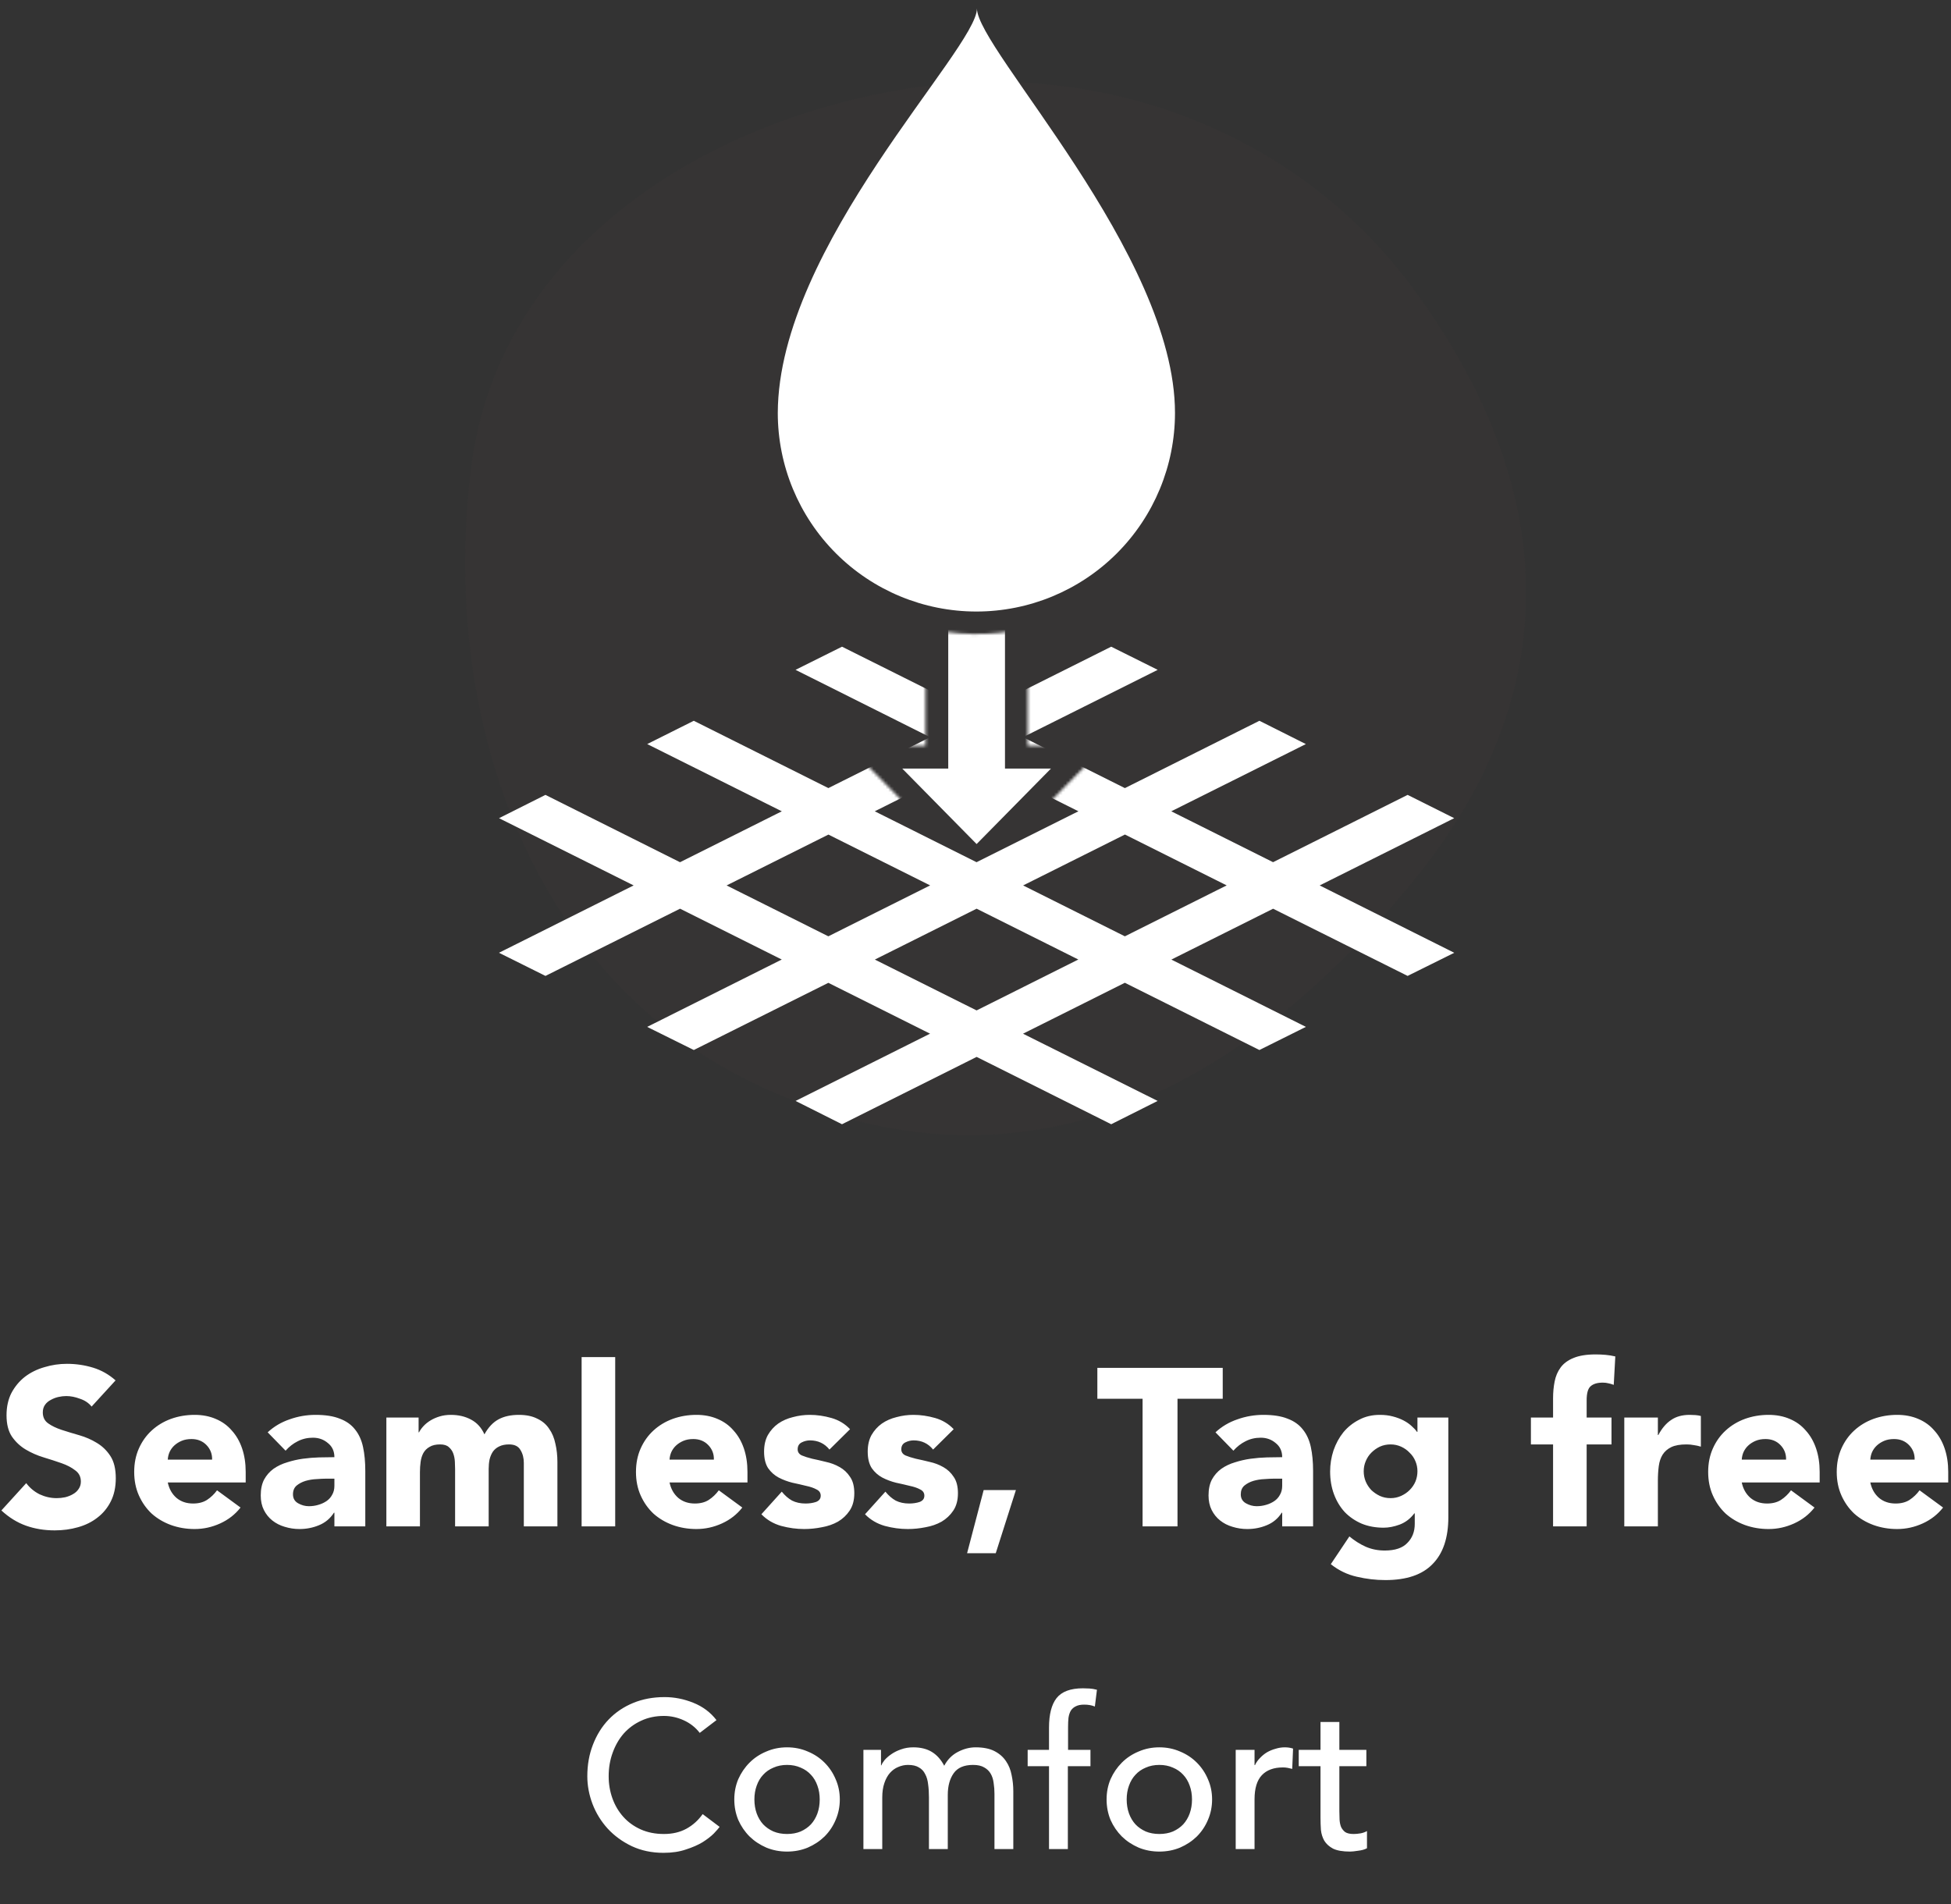
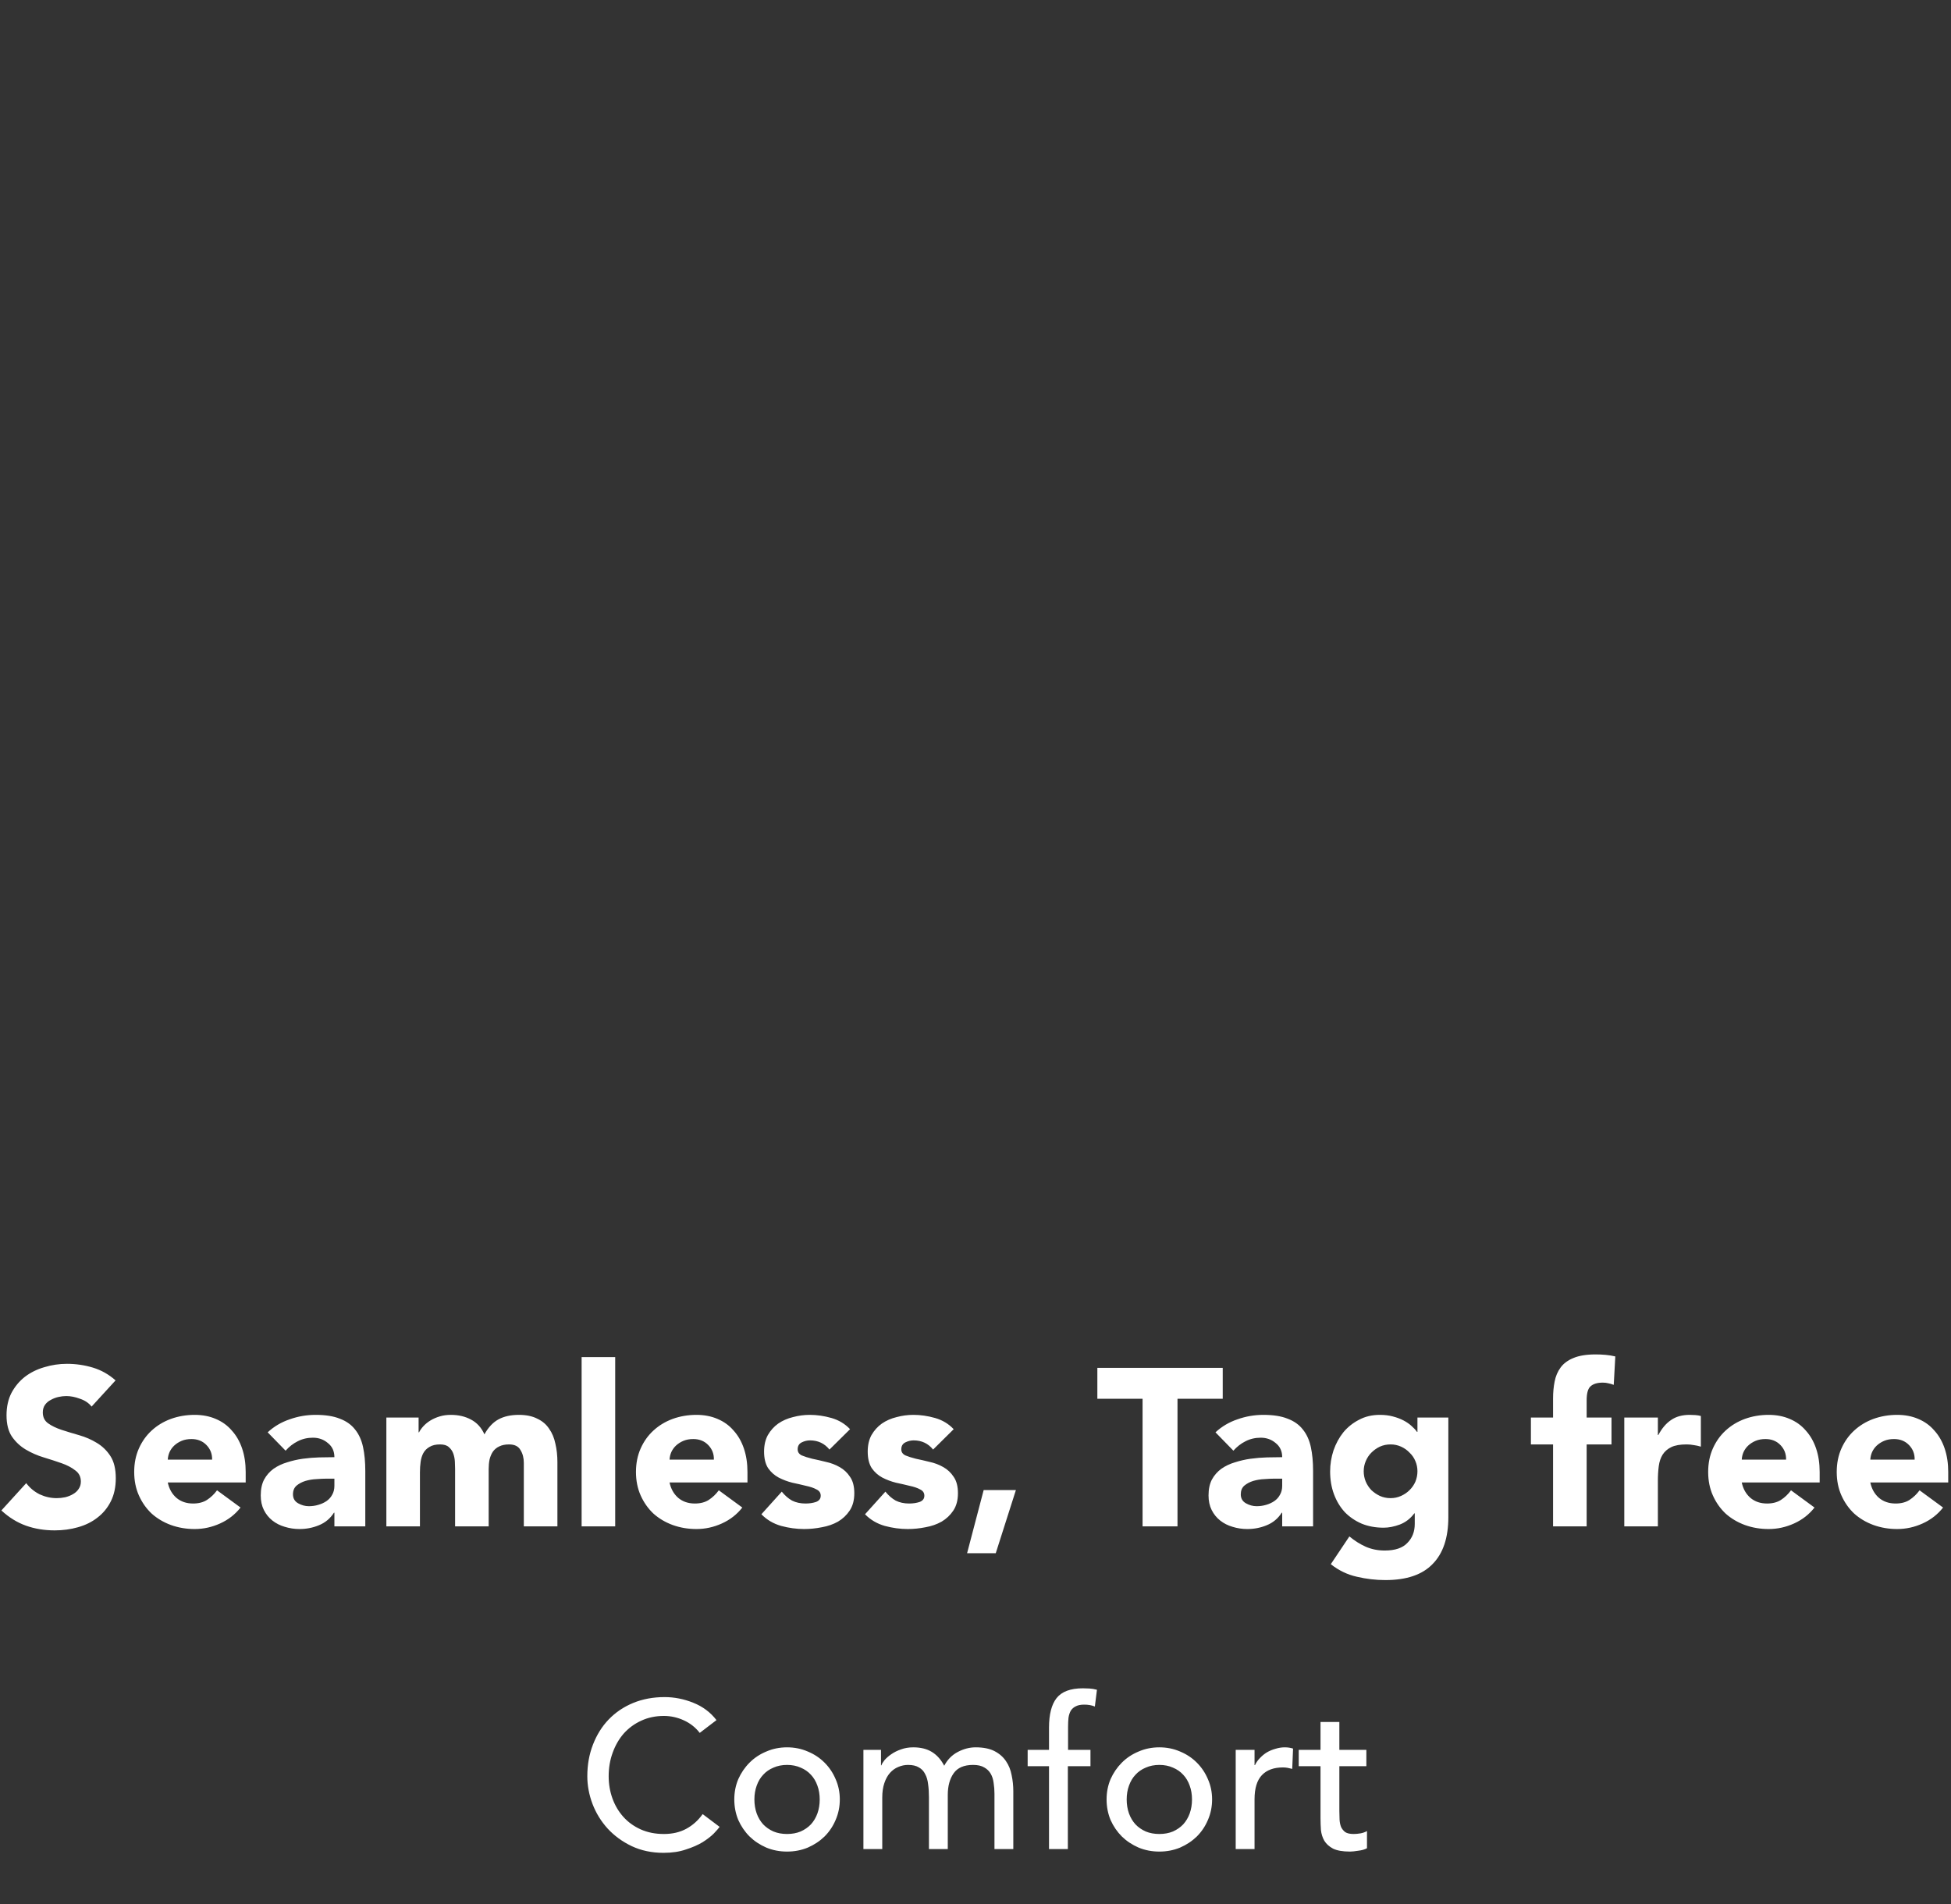
<svg xmlns="http://www.w3.org/2000/svg" fill="none" viewBox="0 0 671 655" height="655" width="671">
  <rect x="0" y="0" width="671" height="655" fill="#333333" stroke="none" />
  <g clip-path="url(#clip0_179_128)">
    <path fill-opacity="0.04" fill="#936152" d="M262.704 374.208C180.685 336.973 151.377 244.237 162.115 160.26C171.059 90.303 234.027 44.983 306.535 31.422C374.977 18.621 445.309 43.676 486.311 99.626C536.963 168.742 538.444 238.721 486.312 302.738C427.654 374.768 352.348 414.905 262.704 374.208Z" clip-rule="evenodd" fill-rule="evenodd" />
-     <path fill="white" d="M404.11 142.035C404.11 160.151 396.914 177.524 384.104 190.334C371.294 203.144 353.921 210.34 335.805 210.34C317.689 210.34 300.316 203.144 287.506 190.334C274.696 177.524 267.5 160.151 267.5 142.035C267.656 84.542 336 16.9 336 2.927C336 16.9 404.11 87.391 404.11 142.035Z" />
    <mask height="179" width="372" y="221" x="161" maskUnits="userSpaceOnUse" style="mask-type:luminance" id="mask0_179_128">
-       <path fill="white" d="M532.133 221.971V399.447H161.451V221.971H318.318V256.553H291.699L304.736 269.823L320.621 285.982L351.729 285.358L366.991 269.823L380.066 256.553H353.447V221.971H532.133Z" />
-     </mask>
+       </mask>
    <g mask="url(#mask0_179_128)">
      <path stroke-width="2.939" stroke="white" fill="white" d="M319.301 302.596L319.957 302.924L320.613 302.597L330.02 297.913L332.655 296.601L330.022 295.284L239.274 249.89L238.617 249.561L237.959 249.89L228.514 254.613L225.884 255.928L228.514 257.242L319.301 302.596ZM432.493 359.192L433.148 359.52L433.804 359.193L443.211 354.509L445.847 353.197L443.213 351.879L352.465 306.486L351.807 306.156L351.149 306.487L341.742 311.21L339.12 312.526L341.744 313.837L432.493 359.192ZM319.301 251.621L319.959 251.95L320.617 251.62L330.024 246.897L332.646 245.58L330.021 244.269L290.248 224.402L289.593 224.075L288.937 224.401L279.53 229.085L276.895 230.397L279.527 231.715L319.301 251.621ZM483.468 333.704L484.122 334.031L484.777 333.706L494.223 329.023L496.866 327.712L494.228 326.392L454.455 306.486L453.797 306.157L453.14 306.486L443.694 311.209L441.065 312.523L443.695 313.837L483.468 333.704ZM421.29 302.596L421.946 302.924L422.602 302.597L432.009 297.913L434.645 296.601L432.011 295.284L352.465 255.511L351.809 255.183L351.153 255.509L341.746 260.193L339.11 261.506L341.744 262.823L421.29 302.596ZM402.128 277.11L402.784 277.436L403.44 277.109L443.213 257.242L445.838 255.931L443.215 254.614L433.809 249.891L433.151 249.561L432.492 249.89L392.719 269.796L390.086 271.114L392.721 272.426L402.128 277.11ZM237.964 359.194L238.619 359.519L239.273 359.192L279.046 339.325L281.677 338.011L279.047 336.696L269.601 331.973L268.944 331.645L268.286 331.974L228.513 351.88L225.876 353.2L228.518 354.51L237.964 359.194ZM217.312 302.596L217.968 302.924L218.624 302.597L228.03 297.913L230.665 296.601L228.033 295.284L188.26 275.378L187.601 275.048L186.943 275.379L177.536 280.102L174.914 281.418L177.539 282.729L217.312 302.596ZM381.517 384.718L382.175 385.048L382.834 384.717L392.24 379.994L394.863 378.678L392.238 377.367L352.464 357.5L351.809 357.172L351.153 357.499L341.746 362.183L339.111 363.495L341.744 364.812L381.517 384.718ZM319.301 353.61L319.96 353.939L320.617 353.609L330.024 348.886L332.645 347.57L330.022 346.259L250.476 306.486L249.817 306.156L249.159 306.487L239.753 311.21L237.132 312.526L239.755 313.837L319.301 353.61ZM300.139 277.11L300.795 277.436L301.451 277.108L392.238 231.715L394.872 230.398L392.236 229.085L382.829 224.401L382.173 224.075L381.517 224.403L290.73 269.796L288.096 271.113L290.732 272.426L300.139 277.11ZM186.947 333.705L187.603 334.032L188.259 333.704L279.046 288.35L281.676 287.036L279.047 285.721L269.601 280.998L268.944 280.67L268.287 280.998L177.538 326.392L174.905 327.709L177.541 329.021L186.947 333.705ZM402.124 328.122L402.782 328.452L403.44 328.123L494.227 282.729L496.856 281.415L494.227 280.1L484.782 275.378L484.124 275.049L483.467 275.378L392.719 320.771L390.097 322.083L392.717 323.399L402.124 328.122ZM288.932 384.717L289.59 385.048L290.249 384.718L380.997 339.325L383.62 338.013L380.999 336.697L371.593 331.974L370.934 331.644L370.276 331.973L279.528 377.367L276.905 378.679L279.526 379.994L288.932 384.717ZM300.134 328.122L300.792 328.452L301.451 328.123L380.997 288.35L383.62 287.038L380.999 285.722L371.593 280.999L370.935 280.669L370.276 280.998L290.73 320.771L288.107 322.083L290.728 323.399L300.134 328.122Z" />
    </g>
    <mask height="99" width="70" y="209" x="300" maskUnits="userSpaceOnUse" style="mask-type:luminance" id="mask1_179_128">
-       <path fill="white" d="M369.177 210.341V307.529H300.286V209.17C310.855 214.809 322.613 217.856 334.59 218.059C346.568 218.263 358.422 215.617 369.177 210.341Z" />
-     </mask>
+       </mask>
    <g mask="url(#mask1_179_128)">
-       <path fill="white" d="M345.641 264.361V171.349H326.125V264.361H310.317L335.883 290.317L361.449 264.361H345.641Z" />
-     </g>
+       </g>
  </g>
  <path fill="white" d="M31.506 483.805C30.531 482.573 29.196 481.675 27.502 481.11C25.86 480.494 24.294 480.186 22.805 480.186C21.933 480.186 21.034 480.289 20.11 480.494C19.186 480.699 18.314 481.033 17.492 481.495C16.671 481.906 16.003 482.47 15.49 483.189C14.977 483.908 14.72 484.78 14.72 485.807C14.72 487.45 15.336 488.707 16.568 489.58C17.8 490.453 19.34 491.197 21.188 491.813C23.087 492.429 25.115 493.045 27.271 493.661C29.427 494.277 31.429 495.15 33.277 496.279C35.176 497.408 36.742 498.923 37.974 500.822C39.206 502.721 39.822 505.262 39.822 508.445C39.822 511.474 39.258 514.117 38.128 516.376C36.999 518.635 35.459 520.508 33.508 521.997C31.609 523.486 29.376 524.589 26.809 525.308C24.294 526.027 21.625 526.386 18.801 526.386C15.259 526.386 11.974 525.847 8.945 524.769C5.917 523.691 3.093 521.946 0.475 519.533L9.022 510.139C10.254 511.782 11.794 513.065 13.642 513.989C15.541 514.862 17.492 515.298 19.494 515.298C20.47 515.298 21.445 515.195 22.42 514.99C23.447 514.733 24.345 514.374 25.115 513.912C25.936 513.45 26.578 512.86 27.04 512.141C27.553 511.422 27.81 510.575 27.81 509.6C27.81 507.957 27.169 506.674 25.885 505.75C24.653 504.775 23.087 503.953 21.188 503.286C19.289 502.619 17.235 501.951 15.028 501.284C12.821 500.617 10.768 499.718 8.868 498.589C6.969 497.46 5.378 495.971 4.094 494.123C2.862 492.275 2.246 489.837 2.246 486.808C2.246 483.882 2.811 481.315 3.94 479.108C5.121 476.901 6.661 475.053 8.56 473.564C10.511 472.075 12.744 470.972 15.259 470.253C17.774 469.483 20.367 469.098 23.036 469.098C26.116 469.098 29.093 469.534 31.968 470.407C34.843 471.28 37.435 472.743 39.745 474.796L31.506 483.805ZM82.728 518.532C80.88 520.893 78.544 522.716 75.721 523.999C72.898 525.282 69.972 525.924 66.943 525.924C64.068 525.924 61.348 525.462 58.781 524.538C56.266 523.614 54.058 522.305 52.159 520.611C50.311 518.866 48.848 516.787 47.77 514.374C46.692 511.961 46.153 509.266 46.153 506.289C46.153 503.312 46.692 500.617 47.77 498.204C48.848 495.791 50.311 493.738 52.159 492.044C54.058 490.299 56.266 488.964 58.781 488.04C61.348 487.116 64.068 486.654 66.943 486.654C69.612 486.654 72.025 487.116 74.181 488.04C76.388 488.964 78.236 490.299 79.725 492.044C81.265 493.738 82.446 495.791 83.267 498.204C84.088 500.617 84.499 503.312 84.499 506.289V509.908H57.703C58.165 512.115 59.166 513.886 60.706 515.221C62.246 516.504 64.145 517.146 66.404 517.146C68.303 517.146 69.895 516.735 71.178 515.914C72.513 515.041 73.668 513.938 74.643 512.603L82.728 518.532ZM72.949 502.054C73 500.103 72.359 498.435 71.024 497.049C69.689 495.663 67.97 494.97 65.865 494.97C64.582 494.97 63.452 495.175 62.477 495.586C61.502 495.997 60.655 496.536 59.936 497.203C59.269 497.819 58.73 498.563 58.319 499.436C57.96 500.257 57.754 501.13 57.703 502.054H72.949ZM115.008 520.303H114.854C113.571 522.305 111.851 523.742 109.695 524.615C107.59 525.488 105.357 525.924 102.996 525.924C101.251 525.924 99.557 525.667 97.914 525.154C96.323 524.692 94.911 523.973 93.679 522.998C92.447 522.023 91.472 520.816 90.753 519.379C90.034 517.942 89.675 516.273 89.675 514.374C89.675 512.218 90.06 510.396 90.83 508.907C91.651 507.418 92.729 506.186 94.064 505.211C95.45 504.236 97.016 503.491 98.761 502.978C100.506 502.413 102.303 502.003 104.151 501.746C106.05 501.489 107.924 501.335 109.772 501.284C111.671 501.233 113.417 501.207 115.008 501.207C115.008 499.154 114.264 497.537 112.775 496.356C111.338 495.124 109.618 494.508 107.616 494.508C105.717 494.508 103.971 494.919 102.38 495.74C100.84 496.51 99.454 497.588 98.222 498.974L92.062 492.66C94.218 490.658 96.733 489.169 99.608 488.194C102.483 487.167 105.46 486.654 108.54 486.654C111.928 486.654 114.7 487.09 116.856 487.963C119.063 488.784 120.809 490.016 122.092 491.659C123.427 493.302 124.351 495.329 124.864 497.742C125.377 500.103 125.634 502.85 125.634 505.981V525H115.008V520.303ZM112.159 508.599C111.286 508.599 110.183 508.65 108.848 508.753C107.565 508.804 106.307 509.01 105.075 509.369C103.894 509.728 102.868 510.267 101.995 510.986C101.174 511.705 100.763 512.706 100.763 513.989C100.763 515.375 101.353 516.402 102.534 517.069C103.715 517.736 104.947 518.07 106.23 518.07C107.359 518.07 108.437 517.916 109.464 517.608C110.542 517.3 111.492 516.864 112.313 516.299C113.134 515.734 113.776 515.016 114.238 514.143C114.751 513.27 115.008 512.244 115.008 511.063V508.599H112.159ZM132.88 487.578H143.968V492.66H144.122C144.482 491.941 144.995 491.223 145.662 490.504C146.33 489.785 147.125 489.144 148.049 488.579C148.973 488.014 150.026 487.552 151.206 487.193C152.387 486.834 153.67 486.654 155.056 486.654C157.674 486.654 159.984 487.193 161.986 488.271C164.04 489.349 165.58 491.043 166.606 493.353C167.941 490.94 169.558 489.221 171.457 488.194C173.357 487.167 175.692 486.654 178.464 486.654C180.98 486.654 183.084 487.09 184.778 487.963C186.524 488.784 187.884 489.939 188.859 491.428C189.886 492.865 190.605 494.585 191.015 496.587C191.477 498.538 191.708 500.642 191.708 502.901V525H180.158V503.209C180.158 501.464 179.773 499.975 179.003 498.743C178.285 497.46 176.976 496.818 175.076 496.818C173.742 496.818 172.612 497.049 171.688 497.511C170.816 497.922 170.097 498.512 169.532 499.282C169.019 500.052 168.634 500.95 168.377 501.977C168.172 503.004 168.069 504.082 168.069 505.211V525H156.519V505.211C156.519 504.544 156.494 503.722 156.442 502.747C156.391 501.772 156.211 500.848 155.903 499.975C155.595 499.102 155.082 498.358 154.363 497.742C153.696 497.126 152.695 496.818 151.36 496.818C149.872 496.818 148.665 497.1 147.741 497.665C146.817 498.178 146.099 498.897 145.585 499.821C145.123 500.694 144.815 501.695 144.661 502.824C144.507 503.953 144.43 505.134 144.43 506.366V525H132.88V487.578ZM200.033 466.788H211.583V525H200.033V466.788ZM255.301 518.532C253.453 520.893 251.118 522.716 248.294 523.999C245.471 525.282 242.545 525.924 239.516 525.924C236.642 525.924 233.921 525.462 231.354 524.538C228.839 523.614 226.632 522.305 224.732 520.611C222.884 518.866 221.421 516.787 220.343 514.374C219.265 511.961 218.726 509.266 218.726 506.289C218.726 503.312 219.265 500.617 220.343 498.204C221.421 495.791 222.884 493.738 224.732 492.044C226.632 490.299 228.839 488.964 231.354 488.04C233.921 487.116 236.642 486.654 239.516 486.654C242.186 486.654 244.598 487.116 246.754 488.04C248.962 488.964 250.81 490.299 252.298 492.044C253.838 493.738 255.019 495.791 255.84 498.204C256.662 500.617 257.072 503.312 257.072 506.289V509.908H230.276C230.738 512.115 231.739 513.886 233.279 515.221C234.819 516.504 236.719 517.146 238.977 517.146C240.877 517.146 242.468 516.735 243.751 515.914C245.086 515.041 246.241 513.938 247.216 512.603L255.301 518.532ZM245.522 502.054C245.574 500.103 244.932 498.435 243.597 497.049C242.263 495.663 240.543 494.97 238.438 494.97C237.155 494.97 236.026 495.175 235.05 495.586C234.075 495.997 233.228 496.536 232.509 497.203C231.842 497.819 231.303 498.563 230.892 499.436C230.533 500.257 230.328 501.13 230.276 502.054H245.522ZM285.271 498.589C283.577 496.484 281.344 495.432 278.572 495.432C277.597 495.432 276.647 495.663 275.723 496.125C274.799 496.587 274.337 497.383 274.337 498.512C274.337 499.436 274.799 500.129 275.723 500.591C276.698 501.002 277.905 501.387 279.342 501.746C280.831 502.054 282.396 502.413 284.039 502.824C285.733 503.183 287.299 503.774 288.736 504.595C290.225 505.416 291.431 506.546 292.355 507.983C293.33 509.369 293.818 511.243 293.818 513.604C293.818 516.017 293.279 518.019 292.201 519.61C291.174 521.15 289.84 522.408 288.197 523.383C286.554 524.307 284.706 524.949 282.653 525.308C280.6 525.719 278.572 525.924 276.57 525.924C273.952 525.924 271.308 525.565 268.639 524.846C265.97 524.076 263.711 522.741 261.863 520.842L268.87 513.065C269.948 514.4 271.129 515.426 272.412 516.145C273.747 516.812 275.287 517.146 277.032 517.146C278.367 517.146 279.573 516.966 280.651 516.607C281.729 516.196 282.268 515.478 282.268 514.451C282.268 513.476 281.78 512.757 280.805 512.295C279.881 511.782 278.675 511.371 277.186 511.063C275.749 510.704 274.183 510.344 272.489 509.985C270.846 509.574 269.281 508.984 267.792 508.214C266.355 507.444 265.148 506.366 264.173 504.98C263.249 503.543 262.787 501.643 262.787 499.282C262.787 497.075 263.223 495.175 264.096 493.584C265.02 491.993 266.201 490.684 267.638 489.657C269.127 488.63 270.821 487.886 272.72 487.424C274.619 486.911 276.544 486.654 278.495 486.654C280.959 486.654 283.449 487.013 285.964 487.732C288.479 488.451 290.61 489.734 292.355 491.582L285.271 498.589ZM320.914 498.589C319.22 496.484 316.987 495.432 314.215 495.432C313.239 495.432 312.29 495.663 311.366 496.125C310.442 496.587 309.98 497.383 309.98 498.512C309.98 499.436 310.442 500.129 311.366 500.591C312.341 501.002 313.547 501.387 314.985 501.746C316.473 502.054 318.039 502.413 319.682 502.824C321.376 503.183 322.941 503.774 324.379 504.595C325.867 505.416 327.074 506.546 327.998 507.983C328.973 509.369 329.461 511.243 329.461 513.604C329.461 516.017 328.922 518.019 327.844 519.61C326.817 521.15 325.482 522.408 323.84 523.383C322.197 524.307 320.349 524.949 318.296 525.308C316.242 525.719 314.215 525.924 312.213 525.924C309.595 525.924 306.951 525.565 304.282 524.846C301.612 524.076 299.354 522.741 297.506 520.842L304.513 513.065C305.591 514.4 306.771 515.426 308.055 516.145C309.389 516.812 310.929 517.146 312.675 517.146C314.009 517.146 315.216 516.966 316.294 516.607C317.372 516.196 317.911 515.478 317.911 514.451C317.911 513.476 317.423 512.757 316.448 512.295C315.524 511.782 314.317 511.371 312.829 511.063C311.391 510.704 309.826 510.344 308.132 509.985C306.489 509.574 304.923 508.984 303.435 508.214C301.997 507.444 300.791 506.366 299.816 504.98C298.892 503.543 298.43 501.643 298.43 499.282C298.43 497.075 298.866 495.175 299.739 493.584C300.663 491.993 301.843 490.684 303.281 489.657C304.769 488.63 306.463 487.886 308.363 487.424C310.262 486.911 312.187 486.654 314.138 486.654C316.602 486.654 319.091 487.013 321.607 487.732C324.122 488.451 326.252 489.734 327.998 491.582L320.914 498.589ZM338.307 512.526H349.395L342.465 534.24H332.609L338.307 512.526ZM392.962 481.11H377.408V470.484H420.528V481.11H404.974V525H392.962V481.11ZM440.98 520.303H440.826C439.542 522.305 437.823 523.742 435.667 524.615C433.562 525.488 431.329 525.924 428.968 525.924C427.222 525.924 425.528 525.667 423.886 525.154C422.294 524.692 420.883 523.973 419.651 522.998C418.419 522.023 417.443 520.816 416.725 519.379C416.006 517.942 415.647 516.273 415.647 514.374C415.647 512.218 416.032 510.396 416.802 508.907C417.623 507.418 418.701 506.186 420.036 505.211C421.422 504.236 422.987 503.491 424.733 502.978C426.478 502.413 428.275 502.003 430.123 501.746C432.022 501.489 433.896 501.335 435.744 501.284C437.643 501.233 439.388 501.207 440.98 501.207C440.98 499.154 440.235 497.537 438.747 496.356C437.309 495.124 435.59 494.508 433.588 494.508C431.688 494.508 429.943 494.919 428.352 495.74C426.812 496.51 425.426 497.588 424.194 498.974L418.034 492.66C420.19 490.658 422.705 489.169 425.58 488.194C428.454 487.167 431.432 486.654 434.512 486.654C437.9 486.654 440.672 487.09 442.828 487.963C445.035 488.784 446.78 490.016 448.064 491.659C449.398 493.302 450.322 495.329 450.836 497.742C451.349 500.103 451.606 502.85 451.606 505.981V525H440.98V520.303ZM438.131 508.599C437.258 508.599 436.154 508.65 434.82 508.753C433.536 508.804 432.279 509.01 431.047 509.369C429.866 509.728 428.839 510.267 427.967 510.986C427.145 511.705 426.735 512.706 426.735 513.989C426.735 515.375 427.325 516.402 428.506 517.069C429.686 517.736 430.918 518.07 432.202 518.07C433.331 518.07 434.409 517.916 435.436 517.608C436.514 517.3 437.463 516.864 438.285 516.299C439.106 515.734 439.748 515.016 440.21 514.143C440.723 513.27 440.98 512.244 440.98 511.063V508.599H438.131ZM498.122 521.843C498.122 528.927 496.325 534.291 492.732 537.936C489.19 541.632 483.774 543.48 476.485 543.48C473.148 543.48 469.863 543.095 466.629 542.325C463.395 541.606 460.418 540.169 457.697 538.013L464.088 528.465C465.885 529.954 467.758 531.134 469.709 532.007C471.711 532.88 473.893 533.316 476.254 533.316C479.796 533.316 482.388 532.443 484.031 530.698C485.725 529.004 486.572 526.822 486.572 524.153V520.534H486.418C485.083 522.331 483.415 523.614 481.413 524.384C479.462 525.103 477.614 525.462 475.869 525.462C473.097 525.462 470.582 525 468.323 524.076C466.064 523.101 464.114 521.766 462.471 520.072C460.88 518.327 459.648 516.273 458.775 513.912C457.902 511.551 457.466 508.958 457.466 506.135C457.466 503.671 457.851 501.258 458.621 498.897C459.442 496.536 460.572 494.457 462.009 492.66C463.498 490.863 465.294 489.426 467.399 488.348C469.504 487.219 471.891 486.654 474.56 486.654C476.203 486.654 477.691 486.834 479.026 487.193C480.412 487.552 481.644 488.014 482.722 488.579C483.8 489.144 484.724 489.785 485.494 490.504C486.264 491.171 486.88 491.839 487.342 492.506H487.496V487.578H498.122V521.843ZM469.016 506.058C469.016 507.29 469.247 508.471 469.709 509.6C470.171 510.678 470.813 511.653 471.634 512.526C472.507 513.347 473.482 514.015 474.56 514.528C475.689 515.041 476.921 515.298 478.256 515.298C479.539 515.298 480.746 515.041 481.875 514.528C483.004 514.015 483.98 513.347 484.801 512.526C485.674 511.653 486.341 510.678 486.803 509.6C487.265 508.471 487.496 507.29 487.496 506.058C487.496 504.826 487.265 503.671 486.803 502.593C486.341 501.464 485.674 500.488 484.801 499.667C483.98 498.794 483.004 498.101 481.875 497.588C480.746 497.075 479.539 496.818 478.256 496.818C476.921 496.818 475.689 497.075 474.56 497.588C473.482 498.101 472.507 498.794 471.634 499.667C470.813 500.488 470.171 501.464 469.709 502.593C469.247 503.671 469.016 504.826 469.016 506.058ZM534.141 496.818H526.518V487.578H534.141V480.956C534.141 478.903 534.321 476.978 534.68 475.181C535.039 473.333 535.732 471.716 536.759 470.33C537.786 468.944 539.249 467.866 541.148 467.096C543.099 466.275 545.64 465.864 548.771 465.864C549.952 465.864 551.107 465.915 552.236 466.018C553.365 466.121 554.469 466.3 555.547 466.557L555.008 476.336C554.341 476.079 553.725 475.9 553.16 475.797C552.595 475.643 551.954 475.566 551.235 475.566C549.387 475.566 548.001 475.977 547.077 476.798C546.153 477.568 545.691 479.185 545.691 481.649V487.578H554.238V496.818H545.691V525H534.141V496.818ZM558.636 487.578H570.186V493.584H570.34C571.572 491.274 573.035 489.554 574.729 488.425C576.423 487.244 578.554 486.654 581.12 486.654C581.788 486.654 582.455 486.68 583.122 486.731C583.79 486.782 584.406 486.885 584.97 487.039V497.588C584.149 497.331 583.328 497.152 582.506 497.049C581.736 496.895 580.915 496.818 580.042 496.818C577.835 496.818 576.09 497.126 574.806 497.742C573.523 498.358 572.522 499.231 571.803 500.36C571.136 501.438 570.7 502.747 570.494 504.287C570.289 505.827 570.186 507.521 570.186 509.369V525H558.636V487.578ZM624.059 518.532C622.211 520.893 619.875 522.716 617.052 523.999C614.229 525.282 611.303 525.924 608.274 525.924C605.399 525.924 602.679 525.462 600.112 524.538C597.597 523.614 595.389 522.305 593.49 520.611C591.642 518.866 590.179 516.787 589.101 514.374C588.023 511.961 587.484 509.266 587.484 506.289C587.484 503.312 588.023 500.617 589.101 498.204C590.179 495.791 591.642 493.738 593.49 492.044C595.389 490.299 597.597 488.964 600.112 488.04C602.679 487.116 605.399 486.654 608.274 486.654C610.943 486.654 613.356 487.116 615.512 488.04C617.719 488.964 619.567 490.299 621.056 492.044C622.596 493.738 623.777 495.791 624.598 498.204C625.419 500.617 625.83 503.312 625.83 506.289V509.908H599.034C599.496 512.115 600.497 513.886 602.037 515.221C603.577 516.504 605.476 517.146 607.735 517.146C609.634 517.146 611.226 516.735 612.509 515.914C613.844 515.041 614.999 513.938 615.974 512.603L624.059 518.532ZM614.28 502.054C614.331 500.103 613.69 498.435 612.355 497.049C611.02 495.663 609.301 494.97 607.196 494.97C605.913 494.97 604.783 495.175 603.808 495.586C602.833 495.997 601.986 496.536 601.267 497.203C600.6 497.819 600.061 498.563 599.65 499.436C599.291 500.257 599.085 501.13 599.034 502.054H614.28ZM668.274 518.532C666.426 520.893 664.09 522.716 661.267 523.999C658.444 525.282 655.518 525.924 652.489 525.924C649.614 525.924 646.894 525.462 644.327 524.538C641.812 523.614 639.604 522.305 637.705 520.611C635.857 518.866 634.394 516.787 633.316 514.374C632.238 511.961 631.699 509.266 631.699 506.289C631.699 503.312 632.238 500.617 633.316 498.204C634.394 495.791 635.857 493.738 637.705 492.044C639.604 490.299 641.812 488.964 644.327 488.04C646.894 487.116 649.614 486.654 652.489 486.654C655.158 486.654 657.571 487.116 659.727 488.04C661.934 488.964 663.782 490.299 665.271 492.044C666.811 493.738 667.992 495.791 668.813 498.204C669.634 500.617 670.045 503.312 670.045 506.289V509.908H643.249C643.711 512.115 644.712 513.886 646.252 515.221C647.792 516.504 649.691 517.146 651.95 517.146C653.849 517.146 655.441 516.735 656.724 515.914C658.059 515.041 659.214 513.938 660.189 512.603L668.274 518.532ZM658.495 502.054C658.546 500.103 657.905 498.435 656.57 497.049C655.235 495.663 653.516 494.97 651.411 494.97C650.128 494.97 648.998 495.175 648.023 495.586C647.048 495.997 646.201 496.536 645.482 497.203C644.815 497.819 644.276 498.563 643.865 499.436C643.506 500.257 643.3 501.13 643.249 502.054H658.495ZM240.657 596.04C239.217 594.168 237.393 592.728 235.185 591.72C232.977 590.712 230.697 590.208 228.345 590.208C225.465 590.208 222.849 590.76 220.497 591.864C218.193 592.92 216.201 594.384 214.521 596.256C212.889 598.128 211.617 600.336 210.705 602.88C209.793 605.376 209.337 608.064 209.337 610.944C209.337 613.632 209.769 616.176 210.633 618.576C211.497 620.976 212.745 623.088 214.377 624.912C216.009 626.736 218.001 628.176 220.353 629.232C222.705 630.288 225.369 630.816 228.345 630.816C231.273 630.816 233.841 630.216 236.049 629.016C238.257 627.816 240.129 626.136 241.665 623.976L247.497 628.368C247.113 628.896 246.441 629.664 245.481 630.672C244.521 631.632 243.249 632.616 241.665 633.624C240.081 634.584 238.161 635.424 235.905 636.144C233.697 636.912 231.129 637.296 228.201 637.296C224.169 637.296 220.521 636.528 217.257 634.992C214.041 633.456 211.281 631.44 208.977 628.944C206.721 626.448 204.993 623.64 203.793 620.52C202.593 617.352 201.993 614.16 201.993 610.944C201.993 607.008 202.641 603.384 203.937 600.072C205.233 596.712 207.033 593.832 209.337 591.432C211.689 588.984 214.497 587.088 217.761 585.744C221.025 584.4 224.625 583.728 228.561 583.728C231.921 583.728 235.209 584.376 238.425 585.672C241.689 586.968 244.353 588.96 246.417 591.648L240.657 596.04ZM259.457 618.936C259.457 620.664 259.721 622.272 260.249 623.76C260.777 625.2 261.521 626.448 262.481 627.504C263.441 628.512 264.617 629.328 266.009 629.952C267.401 630.528 268.961 630.816 270.689 630.816C272.417 630.816 273.977 630.528 275.369 629.952C276.761 629.328 277.937 628.512 278.897 627.504C279.857 626.448 280.601 625.2 281.129 623.76C281.657 622.272 281.921 620.664 281.921 618.936C281.921 617.208 281.657 615.624 281.129 614.184C280.601 612.696 279.857 611.448 278.897 610.44C277.937 609.384 276.761 608.568 275.369 607.992C273.977 607.368 272.417 607.056 270.689 607.056C268.961 607.056 267.401 607.368 266.009 607.992C264.617 608.568 263.441 609.384 262.481 610.44C261.521 611.448 260.777 612.696 260.249 614.184C259.721 615.624 259.457 617.208 259.457 618.936ZM252.545 618.936C252.545 616.44 253.001 614.112 253.913 611.952C254.873 609.792 256.169 607.896 257.801 606.264C259.433 604.632 261.353 603.36 263.561 602.448C265.769 601.488 268.145 601.008 270.689 601.008C273.233 601.008 275.609 601.488 277.817 602.448C280.025 603.36 281.945 604.632 283.577 606.264C285.209 607.896 286.481 609.792 287.393 611.952C288.353 614.112 288.833 616.44 288.833 618.936C288.833 621.432 288.353 623.784 287.393 625.992C286.481 628.152 285.209 630.048 283.577 631.68C281.945 633.264 280.025 634.536 277.817 635.496C275.609 636.408 273.233 636.864 270.689 636.864C268.145 636.864 265.769 636.408 263.561 635.496C261.353 634.536 259.433 633.264 257.801 631.68C256.169 630.048 254.873 628.152 253.913 625.992C253.001 623.784 252.545 621.432 252.545 618.936ZM296.951 601.872H302.999V607.2H303.143C303.287 606.72 303.647 606.12 304.223 605.4C304.847 604.68 305.615 604.008 306.527 603.384C307.487 602.712 308.591 602.16 309.839 601.728C311.135 601.248 312.551 601.008 314.087 601.008C316.631 601.008 318.767 601.536 320.495 602.592C322.223 603.648 323.639 605.232 324.743 607.344C325.847 605.232 327.407 603.648 329.423 602.592C331.439 601.536 333.479 601.008 335.543 601.008C338.183 601.008 340.343 601.44 342.023 602.304C343.703 603.168 345.023 604.32 345.983 605.76C346.943 607.152 347.591 608.76 347.927 610.584C348.311 612.36 348.503 614.208 348.503 616.128V636H342.023V616.992C342.023 615.696 341.927 614.448 341.735 613.248C341.591 612.048 341.255 610.992 340.727 610.08C340.199 609.168 339.455 608.448 338.495 607.92C337.535 607.344 336.263 607.056 334.679 607.056C331.559 607.056 329.327 608.016 327.983 609.936C326.639 611.856 325.967 614.328 325.967 617.352V636H319.487V618.144C319.487 616.512 319.391 615.024 319.199 613.68C319.055 612.336 318.719 611.184 318.191 610.224C317.711 609.216 316.991 608.448 316.031 607.92C315.119 607.344 313.871 607.056 312.287 607.056C311.135 607.056 310.007 607.296 308.903 607.776C307.847 608.208 306.911 608.88 306.095 609.792C305.279 610.704 304.631 611.88 304.151 613.32C303.671 614.712 303.431 616.368 303.431 618.288V636H296.951V601.872ZM360.783 607.488H353.439V601.872H360.783V594.24C360.783 589.68 361.647 586.296 363.375 584.088C365.151 581.832 368.175 580.704 372.447 580.704C373.167 580.704 373.911 580.728 374.679 580.776C375.495 580.824 376.359 580.968 377.271 581.208L376.551 586.968C375.927 586.728 375.327 586.56 374.751 586.464C374.175 586.368 373.551 586.32 372.879 586.32C371.679 586.32 370.719 586.512 369.999 586.896C369.279 587.232 368.703 587.736 368.271 588.408C367.887 589.08 367.623 589.896 367.479 590.856C367.383 591.768 367.335 592.824 367.335 594.024V601.872H375.039V607.488H367.263V636H360.783V607.488ZM387.496 618.936C387.496 620.664 387.76 622.272 388.288 623.76C388.816 625.2 389.56 626.448 390.52 627.504C391.48 628.512 392.656 629.328 394.048 629.952C395.44 630.528 397 630.816 398.728 630.816C400.456 630.816 402.016 630.528 403.408 629.952C404.8 629.328 405.976 628.512 406.936 627.504C407.896 626.448 408.64 625.2 409.168 623.76C409.696 622.272 409.96 620.664 409.96 618.936C409.96 617.208 409.696 615.624 409.168 614.184C408.64 612.696 407.896 611.448 406.936 610.44C405.976 609.384 404.8 608.568 403.408 607.992C402.016 607.368 400.456 607.056 398.728 607.056C397 607.056 395.44 607.368 394.048 607.992C392.656 608.568 391.48 609.384 390.52 610.44C389.56 611.448 388.816 612.696 388.288 614.184C387.76 615.624 387.496 617.208 387.496 618.936ZM380.584 618.936C380.584 616.44 381.04 614.112 381.952 611.952C382.912 609.792 384.208 607.896 385.84 606.264C387.472 604.632 389.392 603.36 391.6 602.448C393.808 601.488 396.184 601.008 398.728 601.008C401.272 601.008 403.648 601.488 405.856 602.448C408.064 603.36 409.984 604.632 411.616 606.264C413.248 607.896 414.52 609.792 415.432 611.952C416.392 614.112 416.872 616.44 416.872 618.936C416.872 621.432 416.392 623.784 415.432 625.992C414.52 628.152 413.248 630.048 411.616 631.68C409.984 633.264 408.064 634.536 405.856 635.496C403.648 636.408 401.272 636.864 398.728 636.864C396.184 636.864 393.808 636.408 391.6 635.496C389.392 634.536 387.472 633.264 385.84 631.68C384.208 630.048 382.912 628.152 381.952 625.992C381.04 623.784 380.584 621.432 380.584 618.936ZM424.99 601.872H431.47V607.128H431.614C432.046 606.216 432.622 605.4 433.342 604.68C434.062 603.912 434.854 603.264 435.718 602.736C436.63 602.208 437.614 601.8 438.67 601.512C439.726 601.176 440.782 601.008 441.838 601.008C442.894 601.008 443.854 601.152 444.718 601.44L444.43 608.424C443.902 608.28 443.374 608.16 442.846 608.064C442.318 607.968 441.79 607.92 441.262 607.92C438.094 607.92 435.67 608.808 433.99 610.584C432.31 612.36 431.47 615.12 431.47 618.864V636H424.99V601.872ZM469.926 607.488H460.638V622.968C460.638 623.928 460.662 624.888 460.71 625.848C460.758 626.76 460.926 627.6 461.214 628.368C461.55 629.088 462.03 629.688 462.654 630.168C463.326 630.6 464.286 630.816 465.534 630.816C466.302 630.816 467.094 630.744 467.91 630.6C468.726 630.456 469.47 630.192 470.142 629.808V635.712C469.374 636.144 468.366 636.432 467.118 636.576C465.918 636.768 464.982 636.864 464.31 636.864C461.814 636.864 459.87 636.528 458.478 635.856C457.134 635.136 456.126 634.224 455.454 633.12C454.83 632.016 454.446 630.792 454.302 629.448C454.206 628.056 454.158 626.664 454.158 625.272V607.488H446.67V601.872H454.158V592.296H460.638V601.872H469.926V607.488Z" />
  <defs>
    <clipPath id="clip0_179_128">
-       <rect transform="translate(128.5)" fill="white" height="415" width="415" />
-     </clipPath>
+       </clipPath>
  </defs>
</svg>